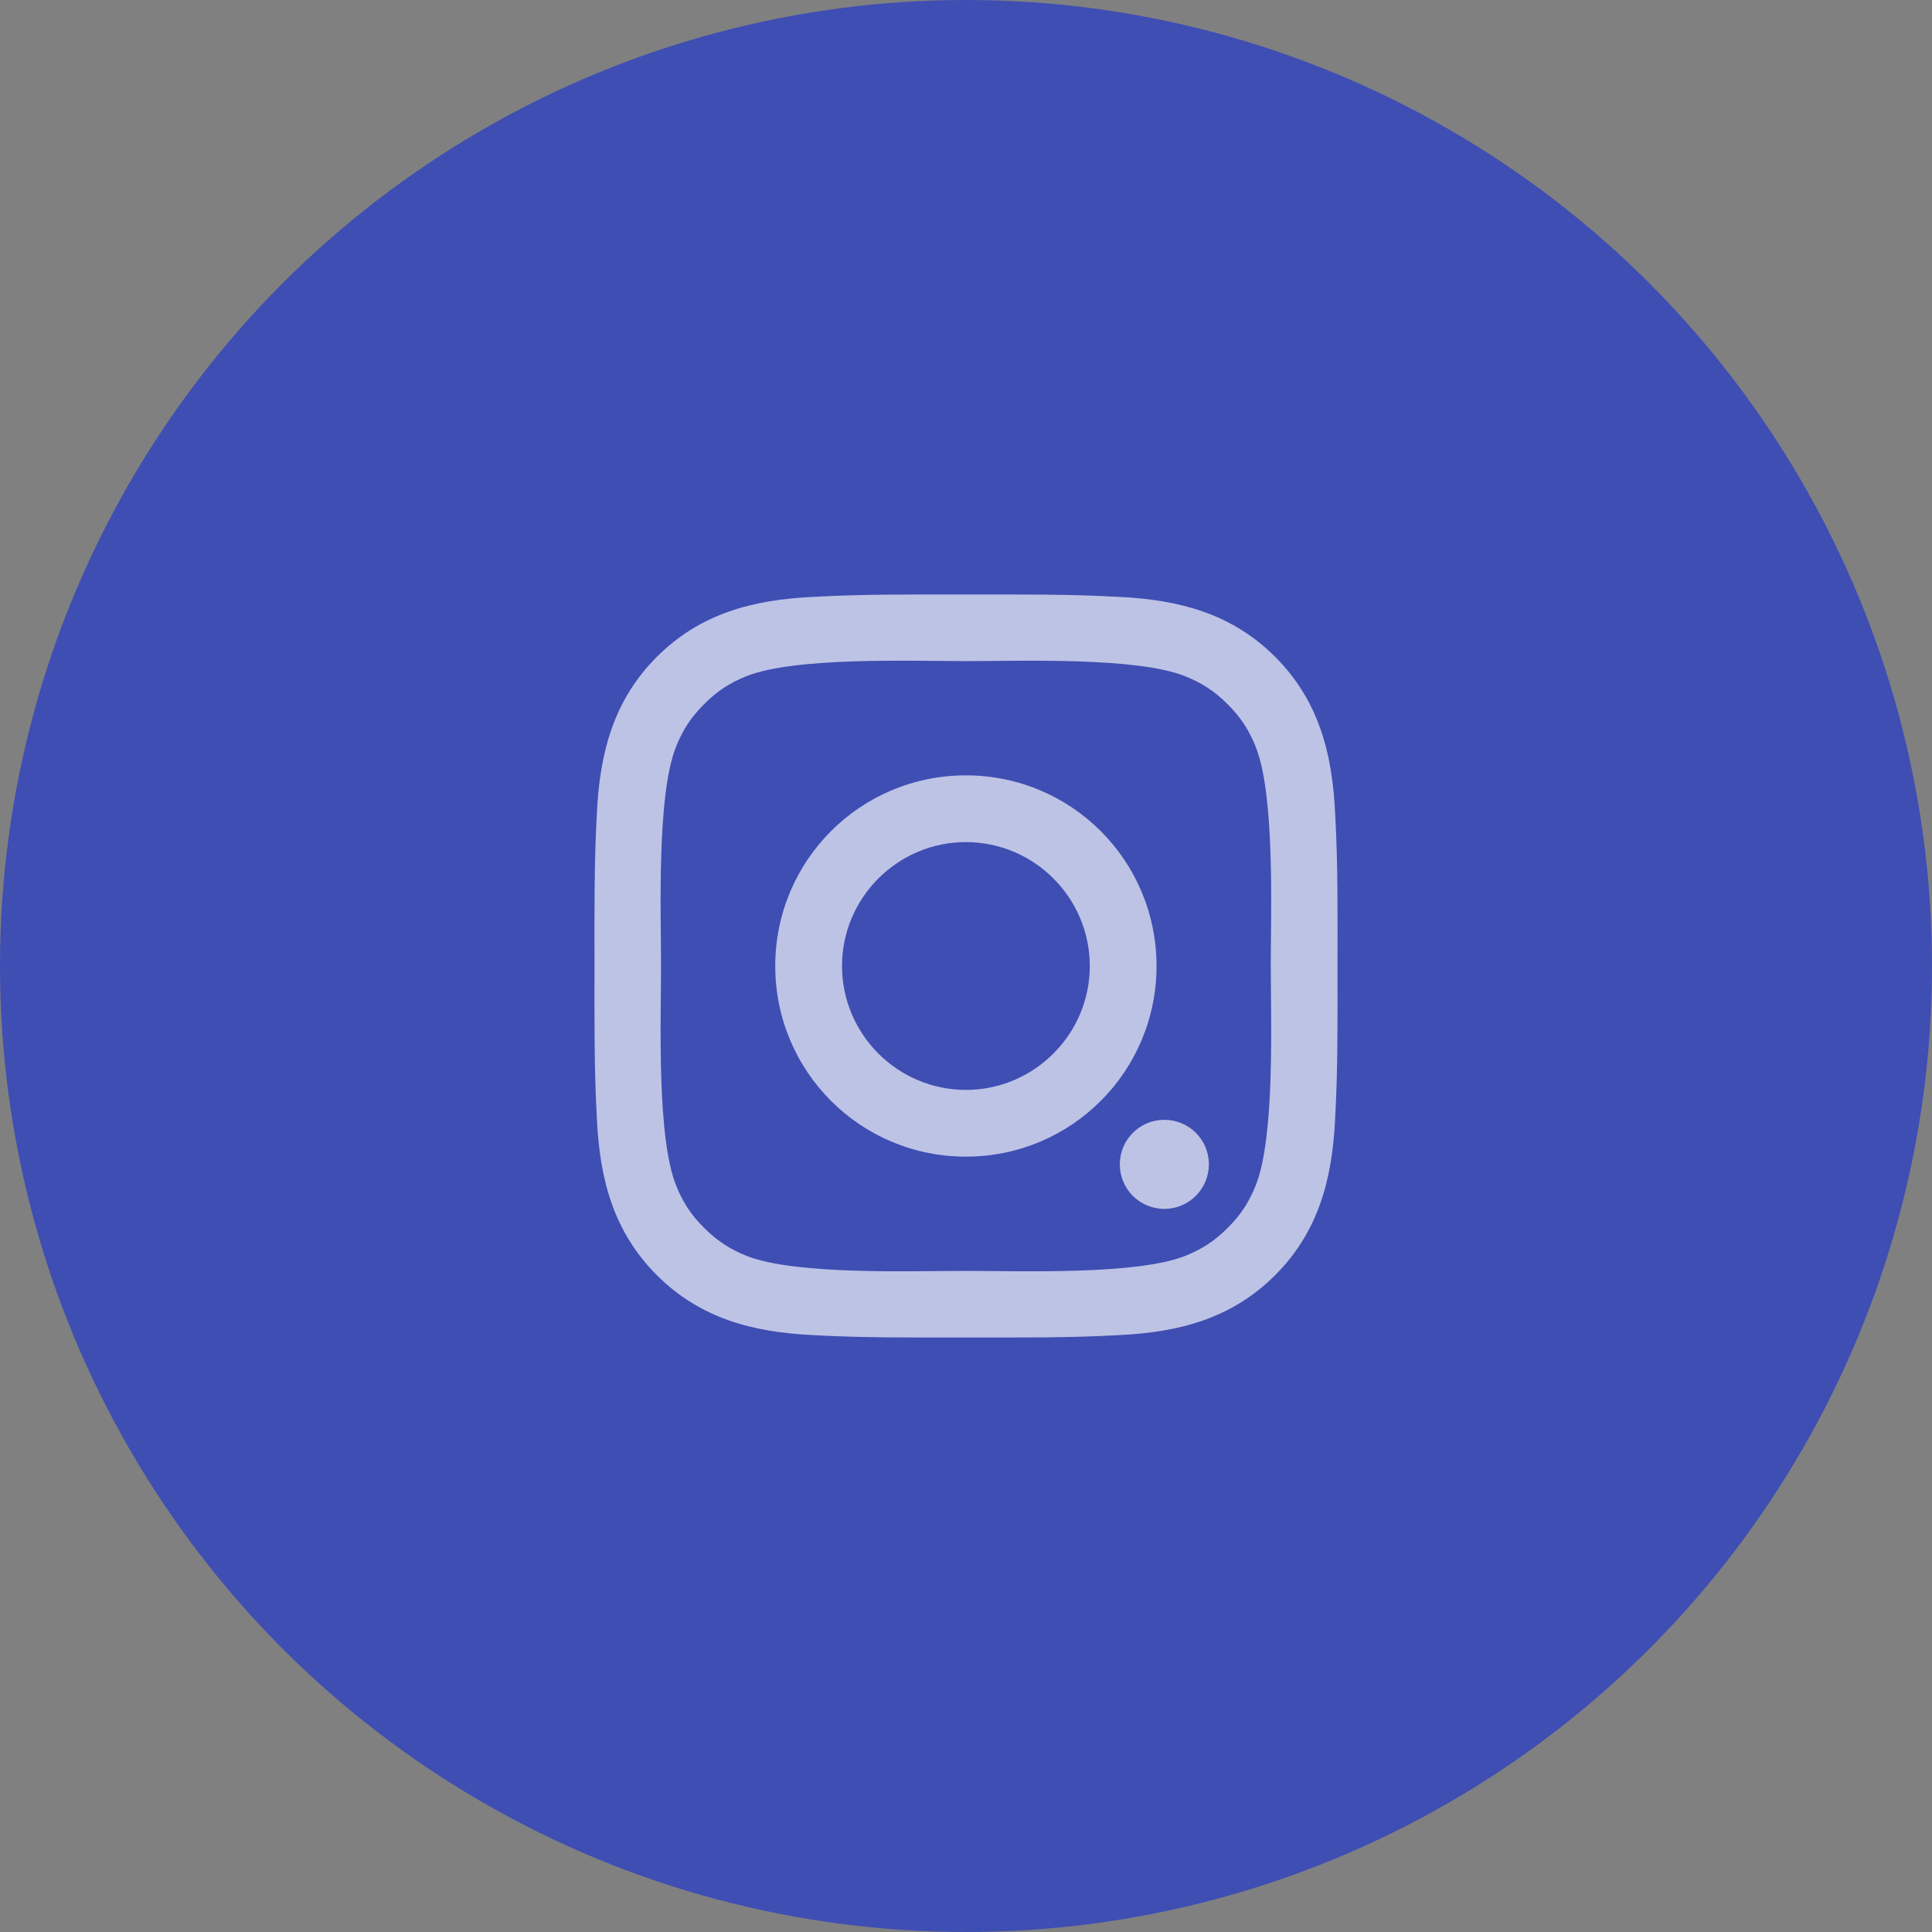
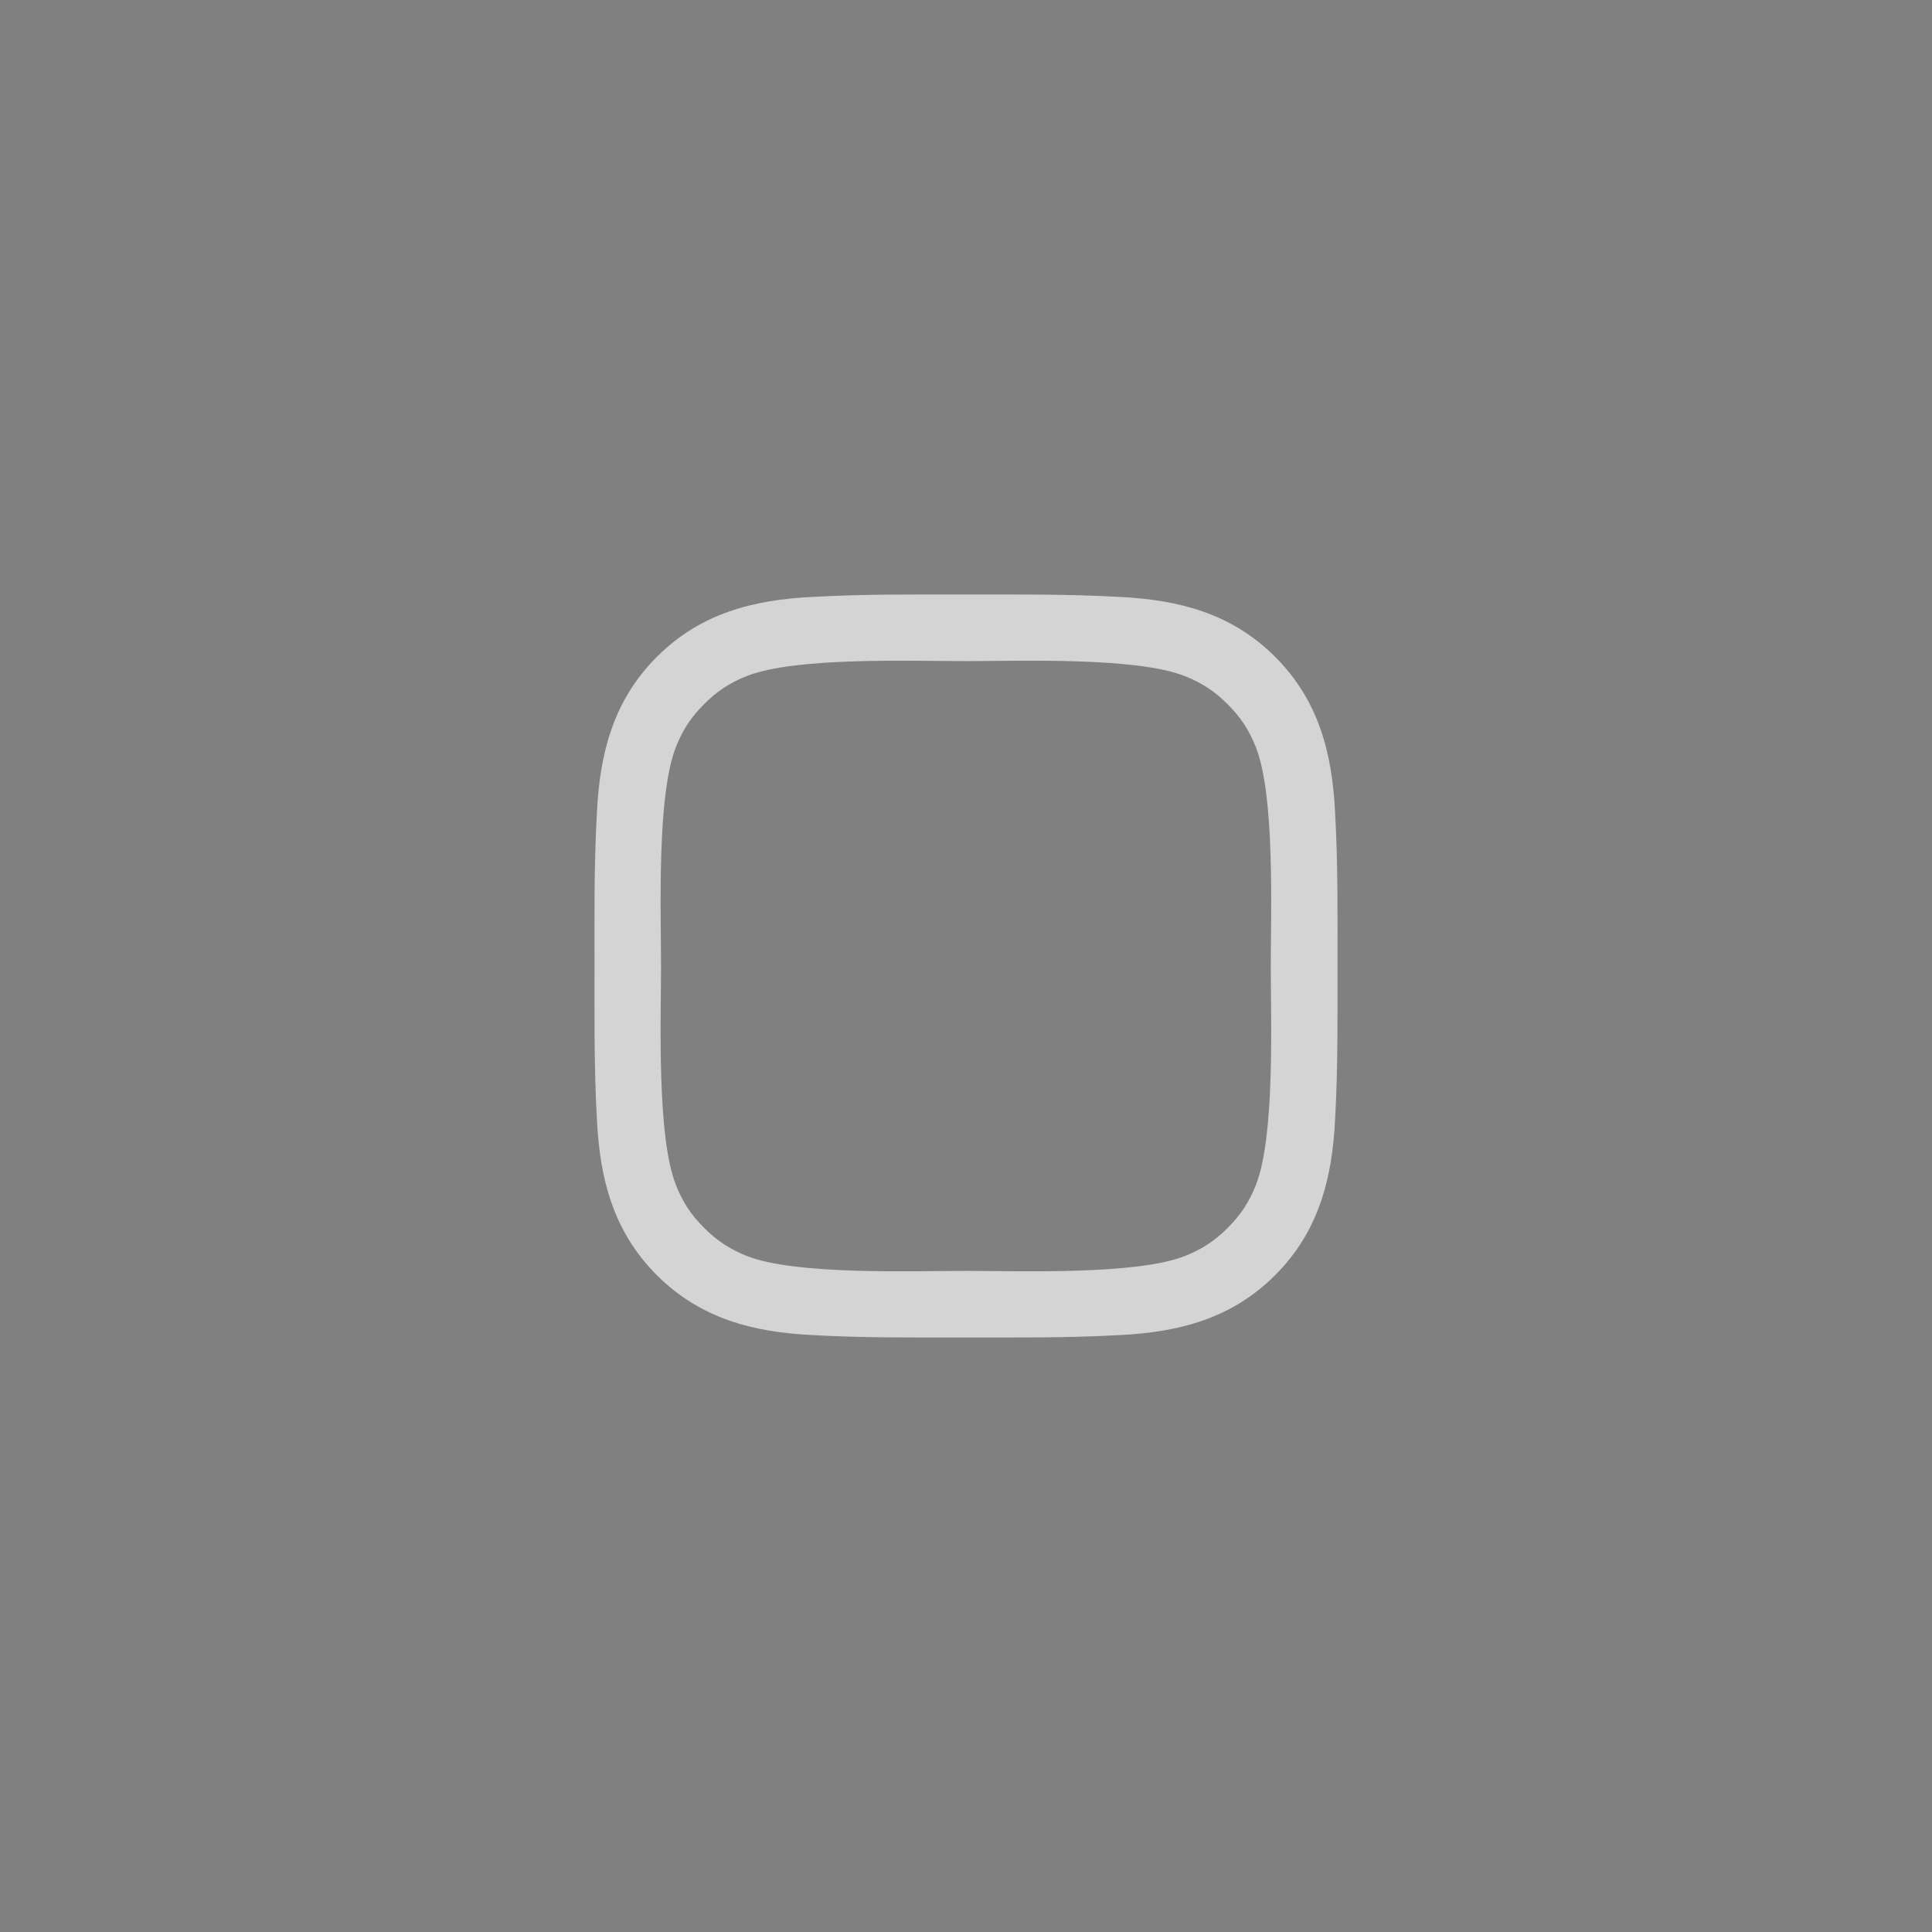
<svg xmlns="http://www.w3.org/2000/svg" width="52" height="52" viewBox="0 0 52 52" fill="none">
  <rect x="0" y="0" width="52" height="52" fill="#808080" stroke="none" />
-   <circle cx="26" cy="26" r="26" fill="#3F4EB3" />
-   <path d="M25.997 31.131C23.158 31.131 20.866 28.839 20.866 26C20.866 23.161 23.158 20.869 25.997 20.869C28.837 20.869 31.128 23.161 31.128 26C31.128 28.839 28.837 31.131 25.997 31.131ZM25.997 22.665C24.161 22.665 22.663 24.164 22.663 26C22.663 27.836 24.161 29.335 25.997 29.335C27.834 29.335 29.332 27.836 29.332 26C29.332 24.164 27.834 22.665 25.997 22.665ZM31.338 32.537C30.675 32.537 30.14 32.002 30.14 31.339C30.14 30.676 30.675 30.14 31.338 30.14C32.001 30.14 32.537 30.673 32.537 31.339C32.534 32.004 32.001 32.537 31.338 32.537Z" fill="white" fill-opacity="0.66" />
  <path d="M35.999 26C35.999 27.381 36.012 28.749 35.934 30.128C35.857 31.729 35.491 33.15 34.321 34.321C33.147 35.494 31.729 35.857 30.128 35.934C28.747 36.012 27.378 35.999 26 35.999C24.619 35.999 23.251 36.012 21.872 35.934C20.271 35.857 18.85 35.491 17.679 34.321C16.506 33.147 16.143 31.729 16.066 30.128C15.988 28.747 16.001 27.378 16.001 26C16.001 24.622 15.988 23.251 16.066 21.872C16.143 20.271 16.509 18.85 17.679 17.679C18.853 16.506 20.271 16.143 21.872 16.066C23.253 15.988 24.622 16.001 26 16.001C27.381 16.001 28.749 15.988 30.128 16.066C31.729 16.143 33.15 16.509 34.321 17.679C35.494 18.853 35.857 20.271 35.934 21.872C36.014 23.251 35.999 24.619 35.999 26ZM33.798 20.101C33.615 19.646 33.395 19.305 33.042 18.955C32.69 18.602 32.352 18.382 31.896 18.2C30.581 17.677 27.456 17.794 25.997 17.794C24.539 17.794 21.412 17.677 20.096 18.197C19.641 18.38 19.3 18.6 18.95 18.953C18.598 19.305 18.377 19.643 18.195 20.099C17.674 21.417 17.792 24.541 17.792 26C17.792 27.459 17.674 30.586 18.195 31.901C18.377 32.357 18.598 32.697 18.95 33.047C19.303 33.398 19.641 33.62 20.096 33.803C21.412 34.323 24.539 34.206 25.997 34.206C27.456 34.206 30.583 34.323 31.899 33.803C32.354 33.62 32.694 33.4 33.045 33.047C33.398 32.694 33.618 32.357 33.8 31.901C34.321 30.586 34.203 27.459 34.203 26C34.203 24.541 34.321 21.417 33.798 20.101Z" fill="white" fill-opacity="0.66" />
</svg>